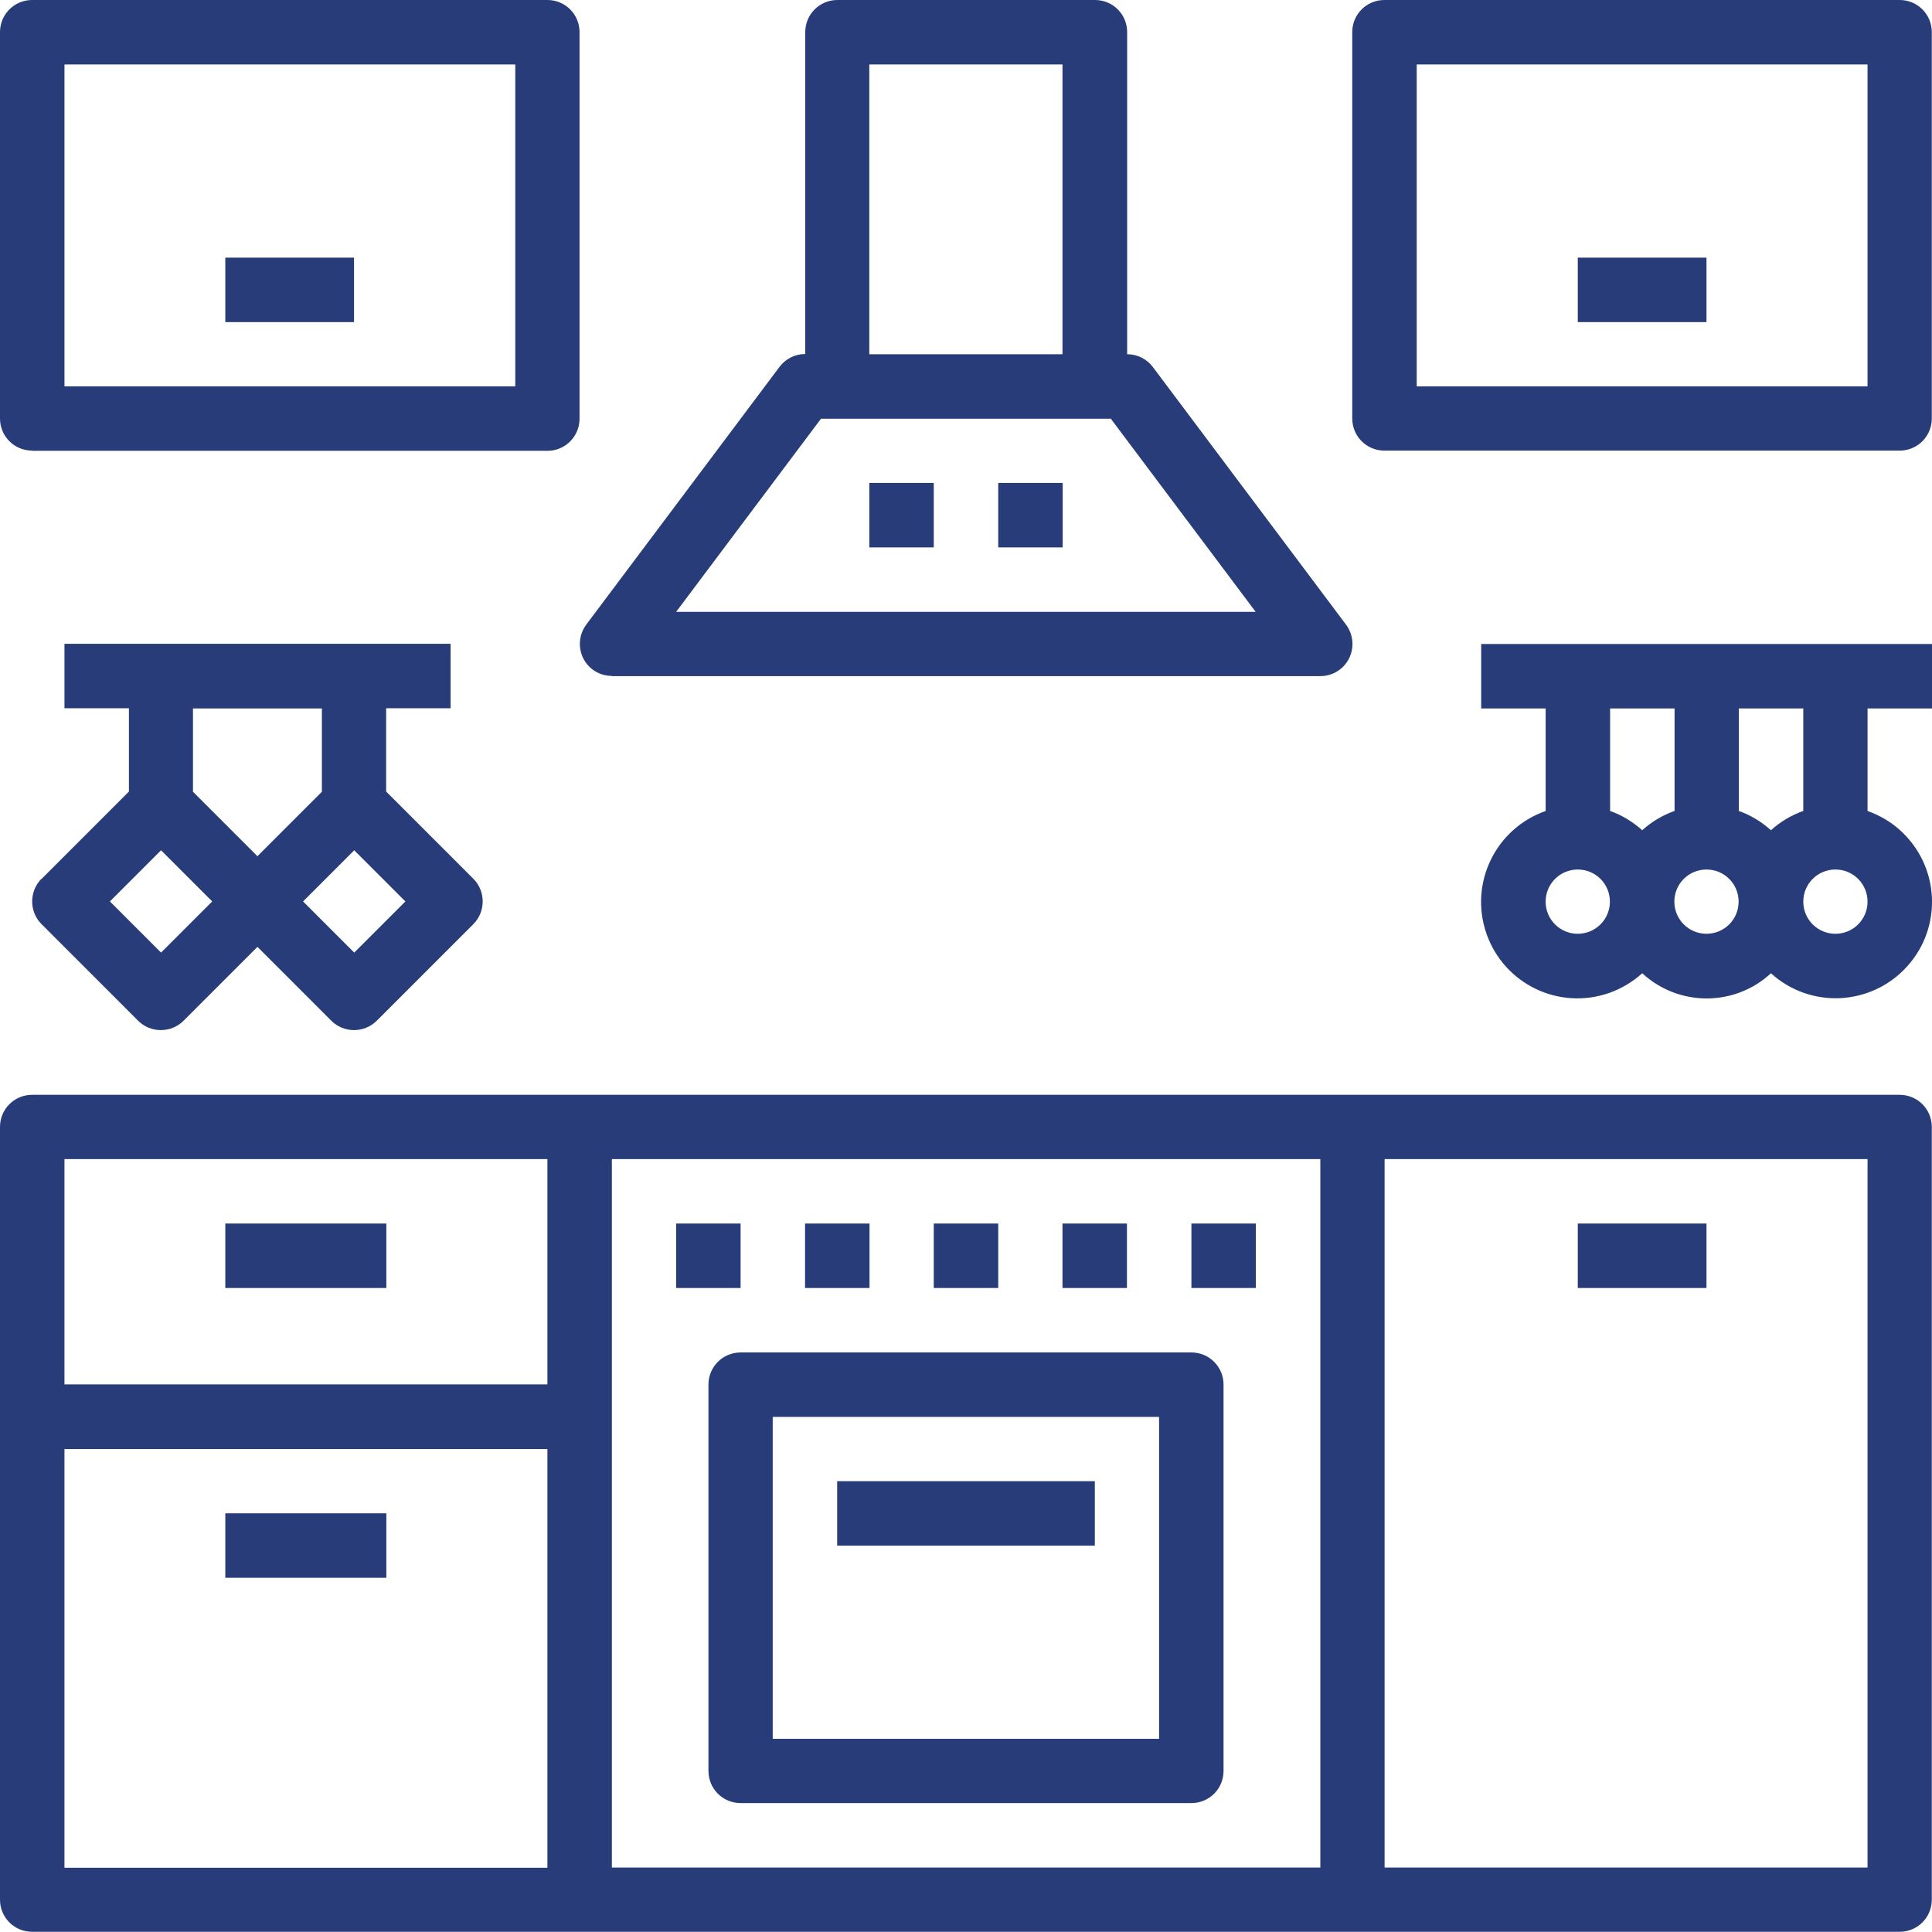
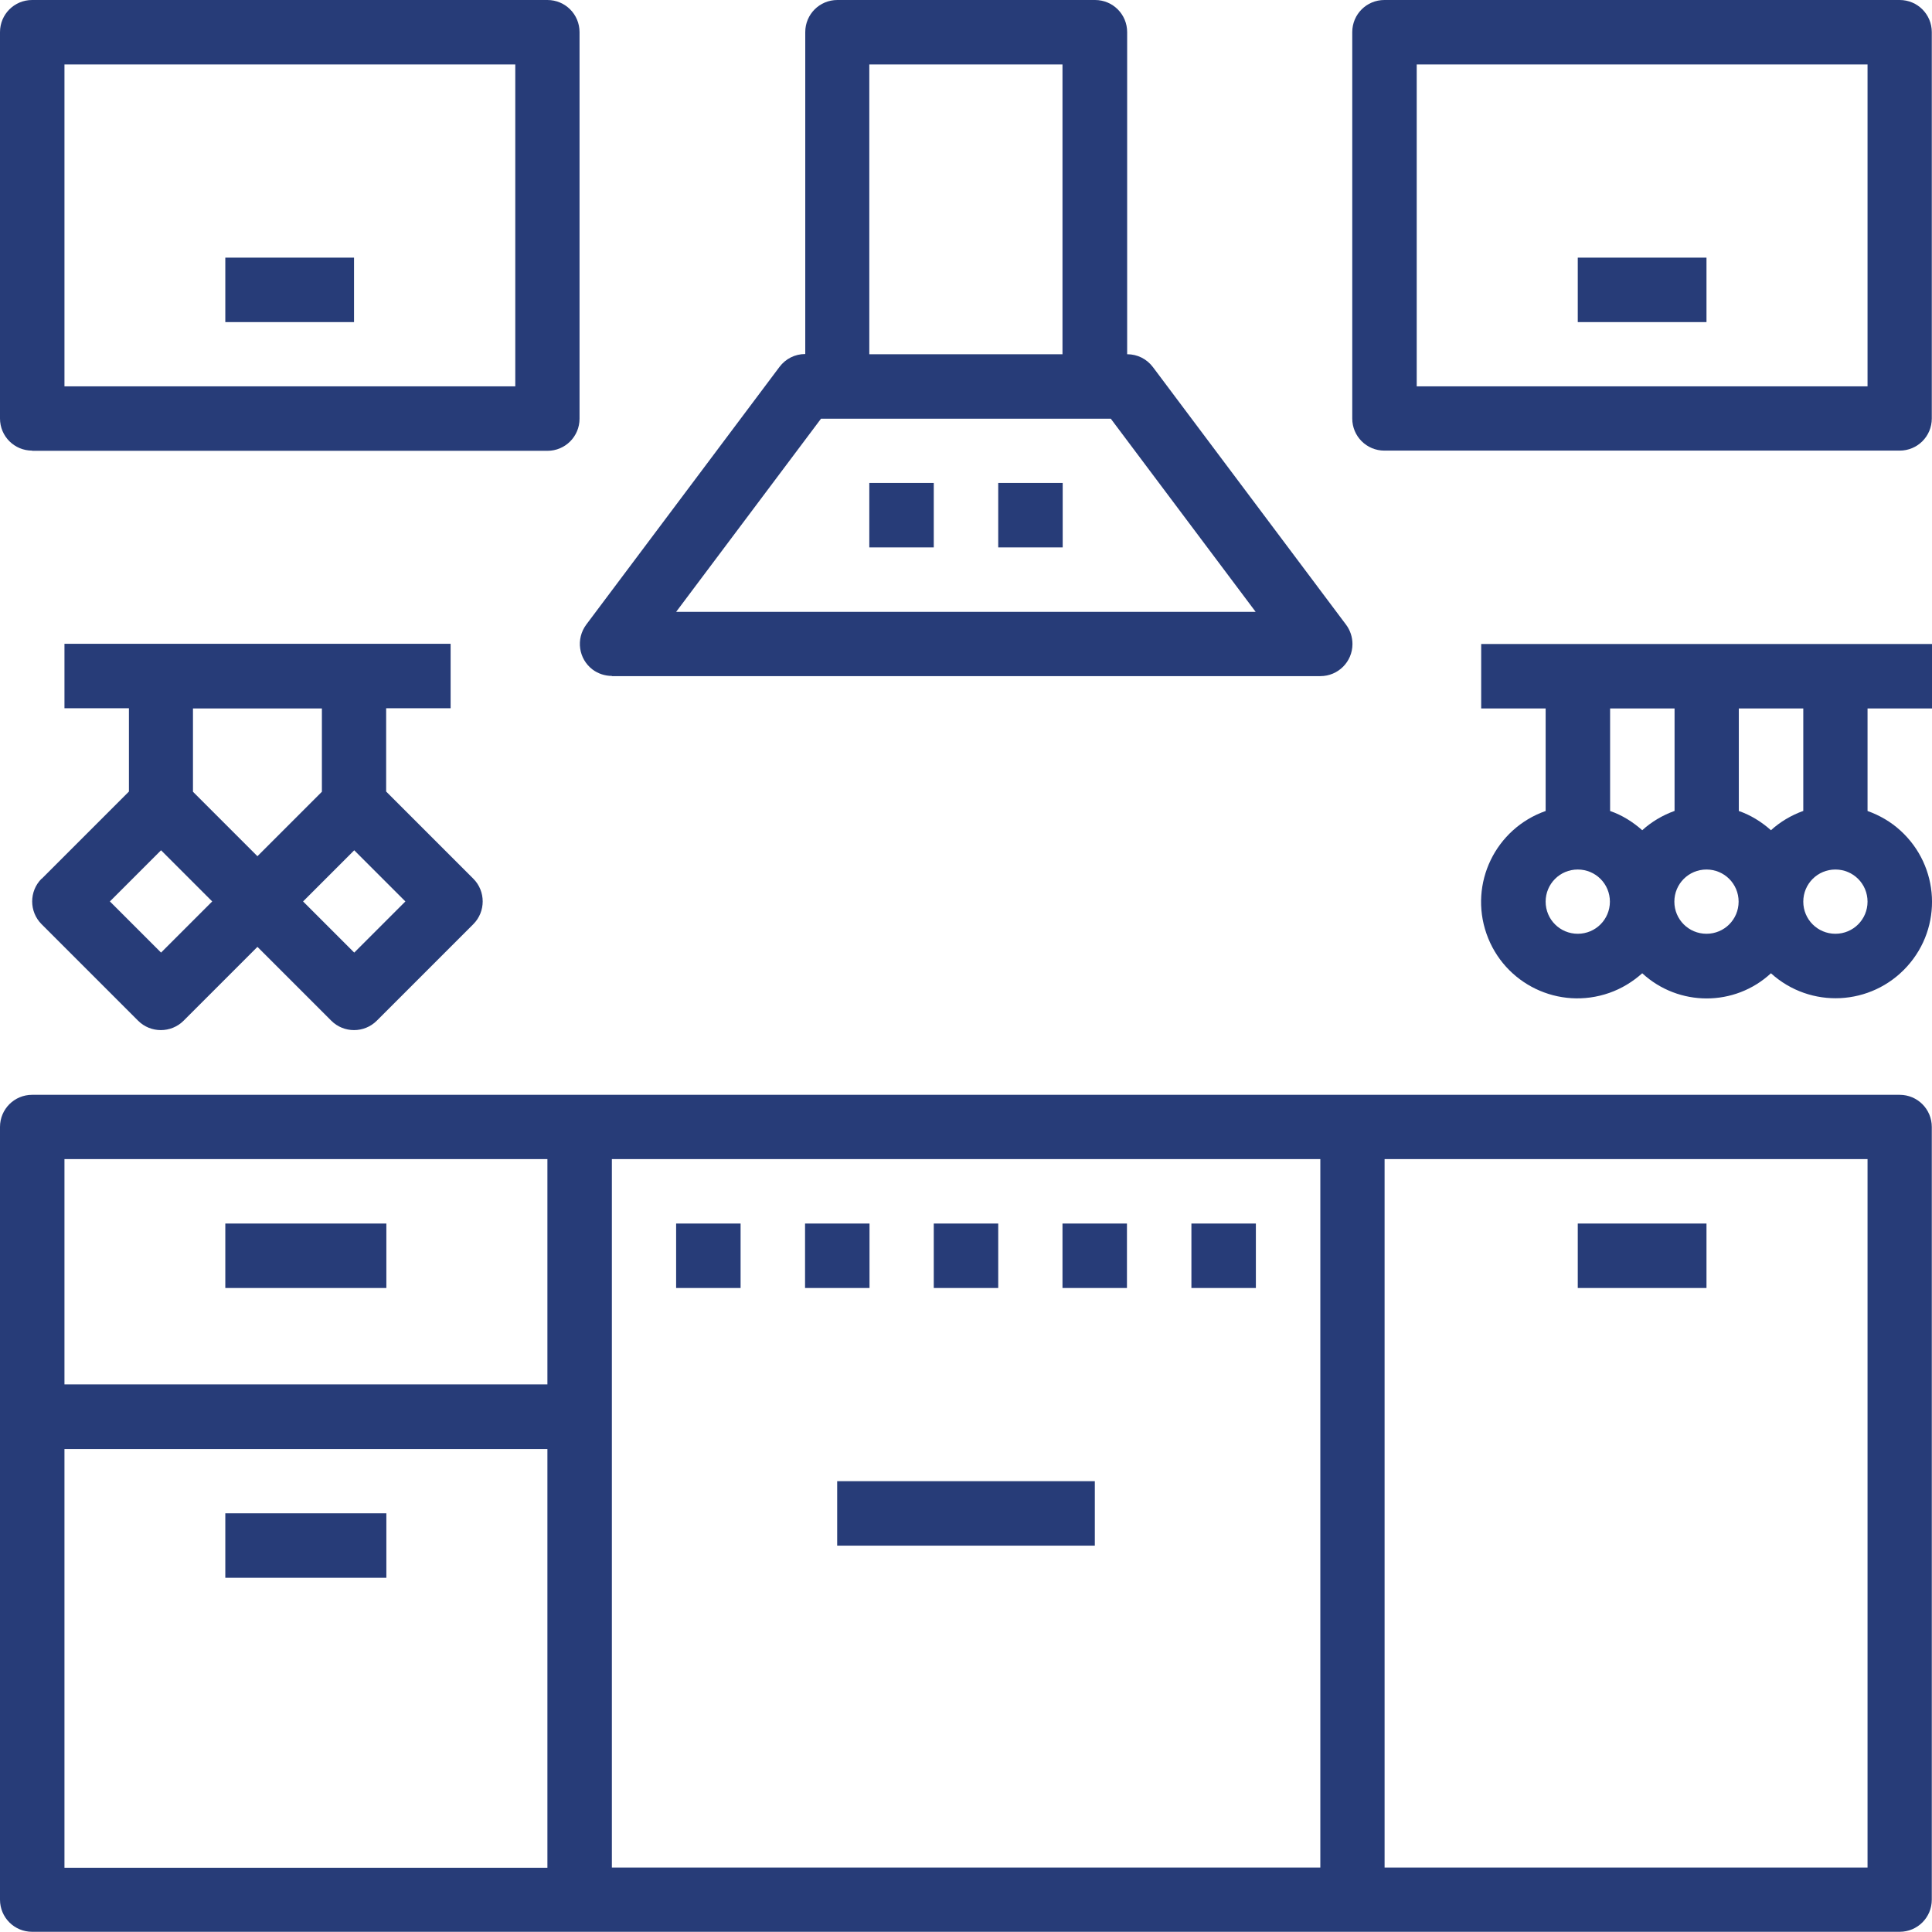
<svg xmlns="http://www.w3.org/2000/svg" viewBox="0 0 94.41 94.41">
  <g fill="#273c78">
    <path d="m92.83 53.5h-91.26c-.87 0-1.57.7-1.57 1.57v37.76c0 .87.7 1.57 1.57 1.57h91.26c.87 0 1.57-.7 1.57-1.57v-37.76c0-.87-.7-1.57-1.57-1.57zm-66.08 3.14v11.01h-23.6v-11.01zm-23.6 14.17h23.6v20.46h-23.6zm26.75 20.45v-34.62h34.62v34.62zm61.36 0h-23.6v-34.62h23.6z" />
    <path d="m1.57 22.03h25.18c.87 0 1.57-.7 1.57-1.57v-18.89c0-.87-.7-1.57-1.57-1.57h-25.18c-.87 0-1.57.7-1.57 1.57v18.88c0 .87.7 1.57 1.57 1.57zm1.58-18.88h22.03v15.73h-22.03z" />
    <path d="m92.83 0h-25.18c-.87 0-1.57.7-1.57 1.57v18.88c0 .87.7 1.57 1.57 1.57h25.18c.87 0 1.57-.7 1.57-1.57v-18.88c0-.87-.7-1.57-1.57-1.57zm-1.57 18.88h-22.03v-15.73h22.03z" />
    <path d="m11.01 12.59h6.29v3.15h-6.29z" />
    <path d="m77.1 12.59h6.29v3.15h-6.29z" />
    <path d="m42.48 23.6h3.15v3.15h-3.15z" />
    <path d="m48.78 23.6h3.15v3.15h-3.15z" />
-     <path d="m58.22 66.09h-22.03c-.87 0-1.57.7-1.57 1.57v18.88c0 .87.7 1.57 1.57 1.57h22.03c.87 0 1.57-.7 1.57-1.57v-18.88c0-.87-.7-1.57-1.57-1.57zm-1.58 18.88h-18.88v-15.73h18.88z" />
    <path d="m33.04 59.79h3.15v3.15h-3.15z" />
    <path d="m39.34 59.79h3.15v3.15h-3.15z" />
    <path d="m45.63 59.79h3.15v3.15h-3.15z" />
    <path d="m51.92 59.79h3.15v3.15h-3.15z" />
    <path d="m58.22 59.79h3.15v3.15h-3.15z" />
    <path d="m77.1 59.79h6.29v3.15h-6.29z" />
    <path d="m11.01 59.79h7.87v3.15h-7.87z" />
    <path d="m11.01 73.95h7.87v3.15h-7.87z" />
    <path d="m40.91 72.38h12.59v3.15h-12.59z" />
    <path d="m72.38 34.62h3.15v5.01c-2.45.86-3.75 3.54-2.89 6s3.54 3.75 6 2.89c.6-.21 1.14-.54 1.61-.96 1.78 1.64 4.52 1.64 6.29 0 1.93 1.75 4.9 1.6 6.65-.33s1.6-4.9-.33-6.65c-.46-.42-1.01-.74-1.6-.95v-5.01h3.15v-3.15h-22.03zm9.44 5.01c-.58.21-1.12.53-1.57.94-.46-.41-.99-.74-1.57-.94v-5.01h3.15v5.01zm-4.72 6c-.87 0-1.57-.7-1.57-1.57s.7-1.57 1.57-1.57 1.57.7 1.57 1.57-.7 1.57-1.57 1.57zm6.29 0c-.87 0-1.57-.7-1.57-1.57s.7-1.57 1.57-1.57 1.57.7 1.57 1.57-.7 1.57-1.57 1.57zm6.3 0c-.87 0-1.57-.7-1.57-1.57s.7-1.57 1.57-1.57 1.57.7 1.57 1.57-.7 1.57-1.57 1.57zm-1.58-6c-.58.21-1.12.53-1.57.94-.46-.41-.99-.74-1.57-.94v-5.01h3.15v5.01z" />
    <path d="m2.03 42.94c-.61.61-.61 1.61 0 2.22l4.72 4.72c.61.61 1.61.61 2.22 0l3.61-3.61 3.61 3.61c.61.61 1.61.61 2.22 0l4.72-4.72c.61-.61.61-1.61 0-2.22l-4.26-4.26v-4.07h3.15v-3.15h-18.87v3.15h3.15v4.07l-4.26 4.26zm5.84 3.61-2.5-2.5 2.5-2.5 2.5 2.5zm9.44 0-2.5-2.5 2.5-2.5 2.5 2.5zm-1.58-11.93v4.07l-3.15 3.15-3.15-3.15v-4.07h6.29z" />
    <path d="m29.9 33.04h34.62c.87 0 1.57-.7 1.57-1.57 0-.34-.11-.67-.31-.94l-9.44-12.59c-.3-.4-.76-.63-1.26-.63v-15.74c0-.87-.7-1.57-1.57-1.57h-12.59c-.87 0-1.57.7-1.57 1.57v15.73c-.5 0-.96.23-1.26.63l-9.44 12.59c-.52.7-.38 1.68.31 2.2.27.2.6.31.94.31zm12.58-29.89h9.44v14.16h-9.44zm-2.36 17.31h14.16l7.08 9.44h-28.32z" />
  </g>
</svg>